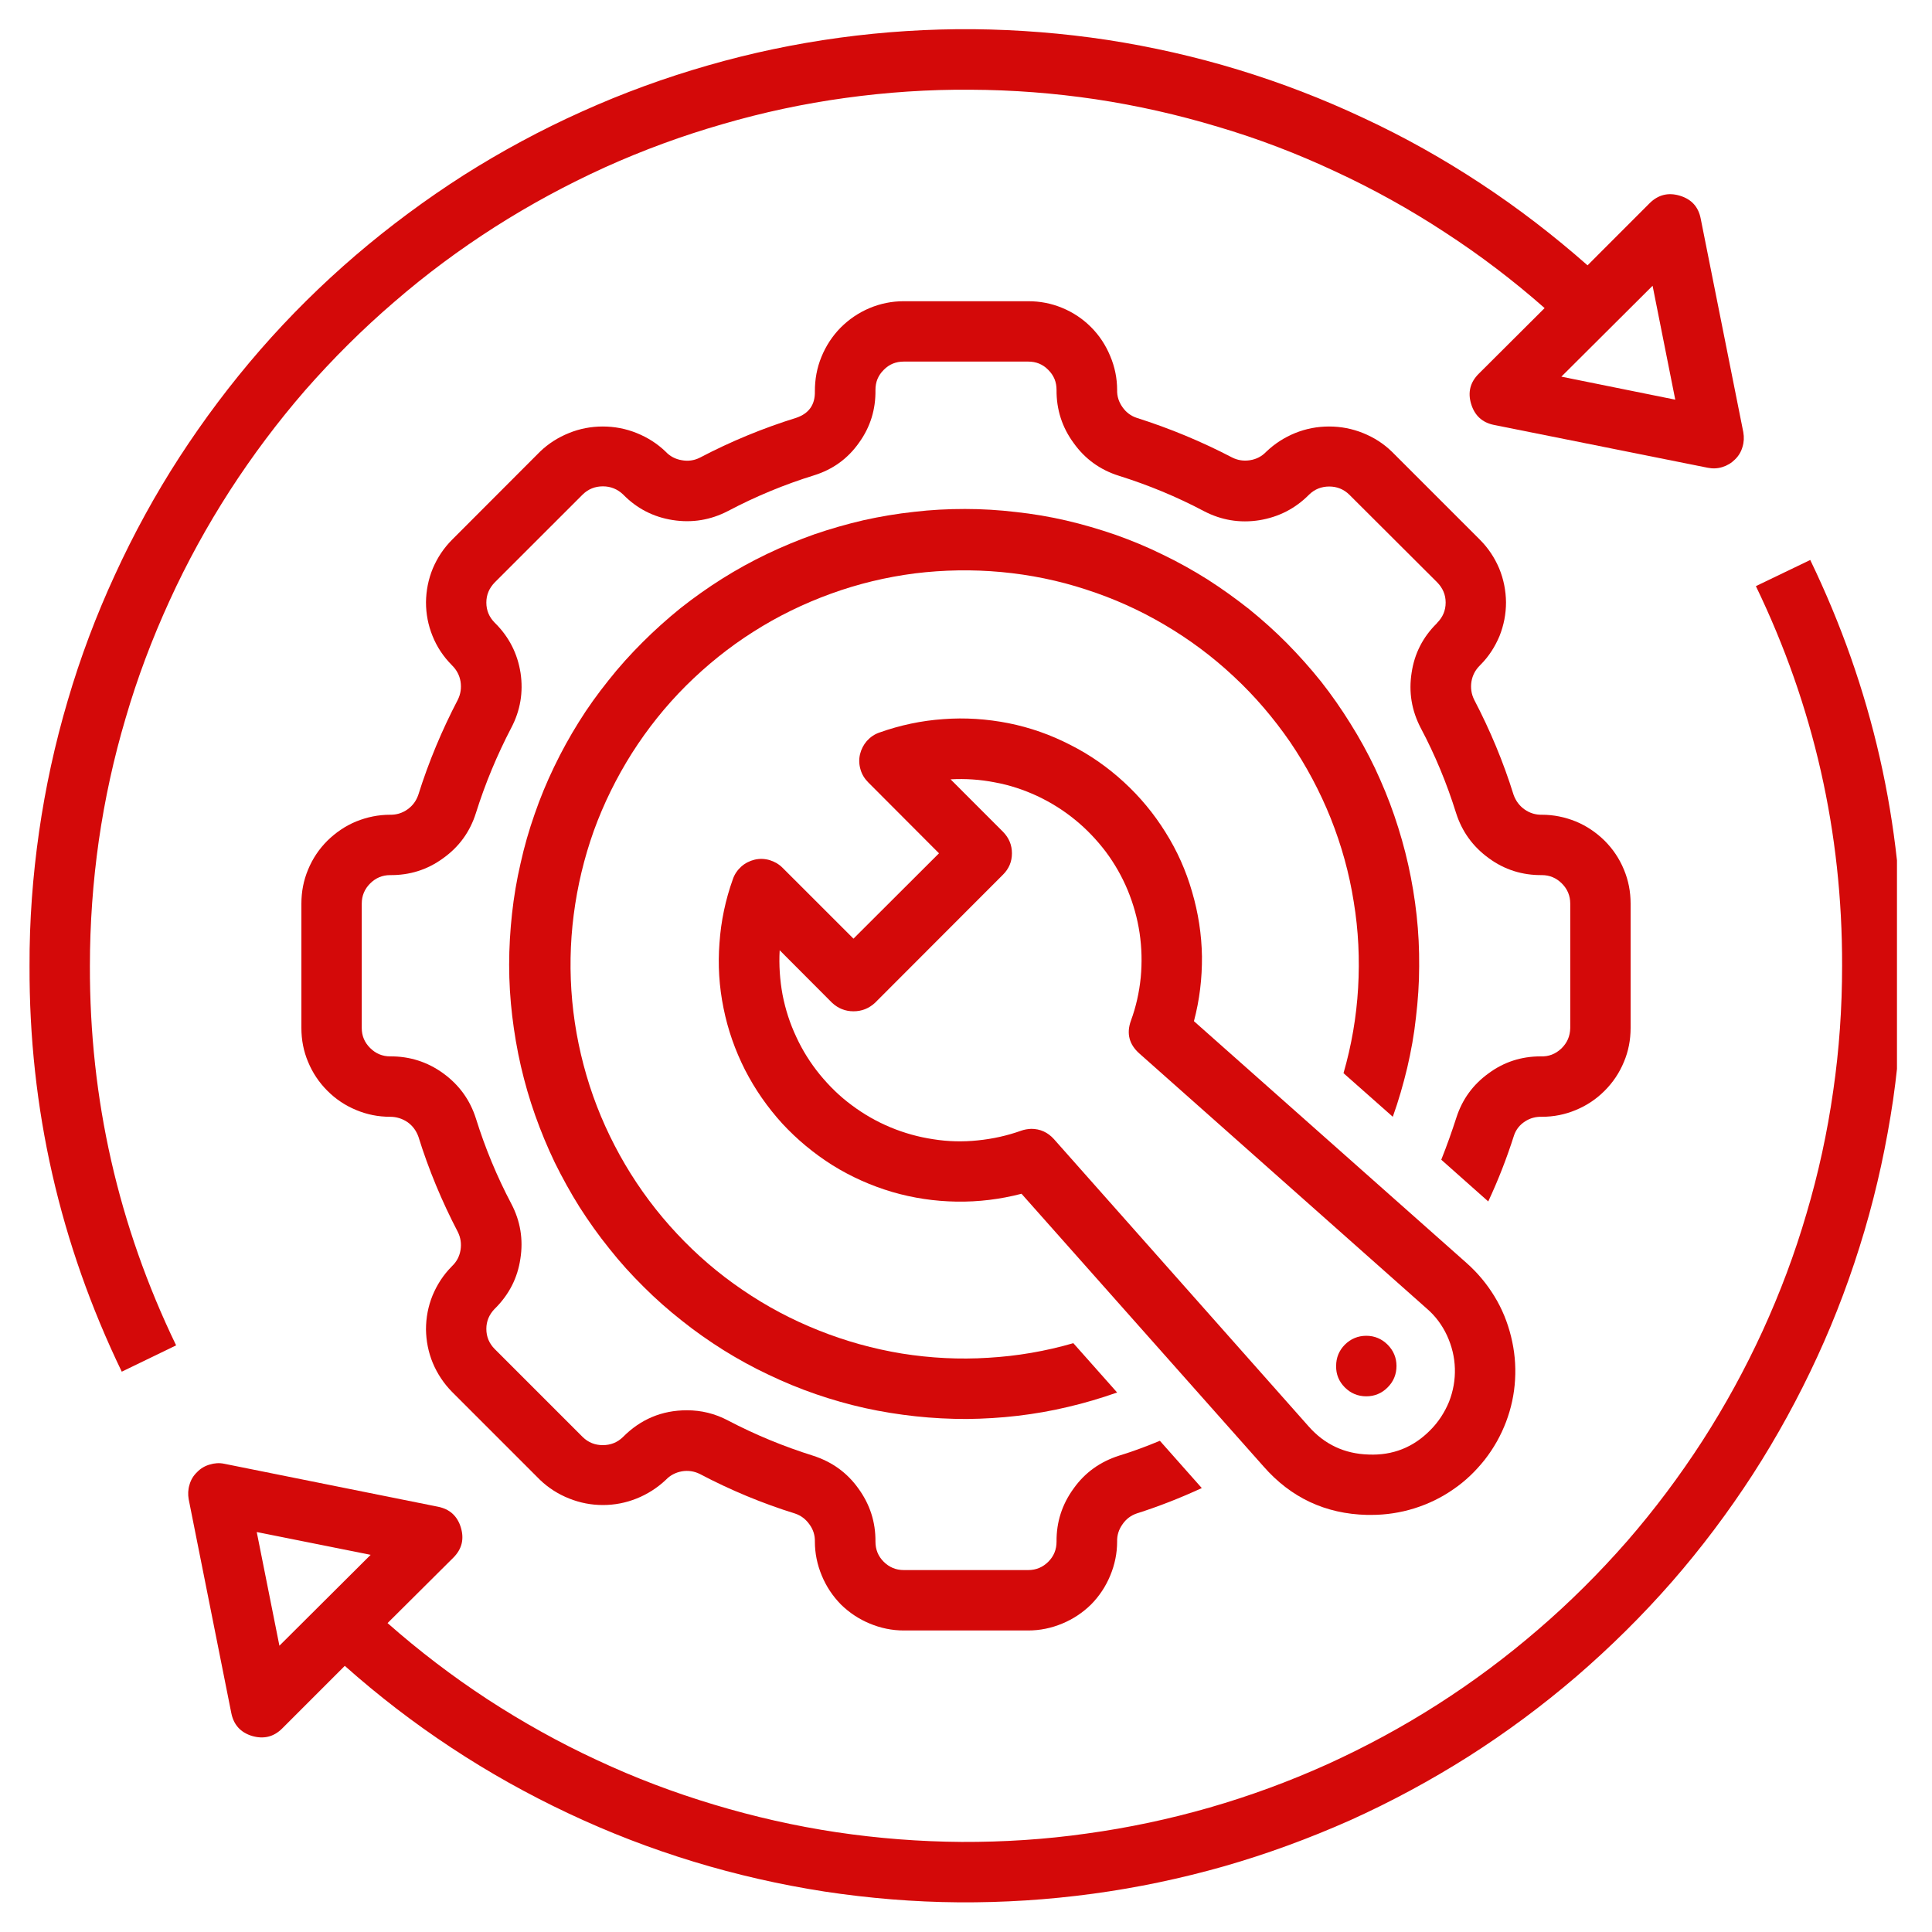
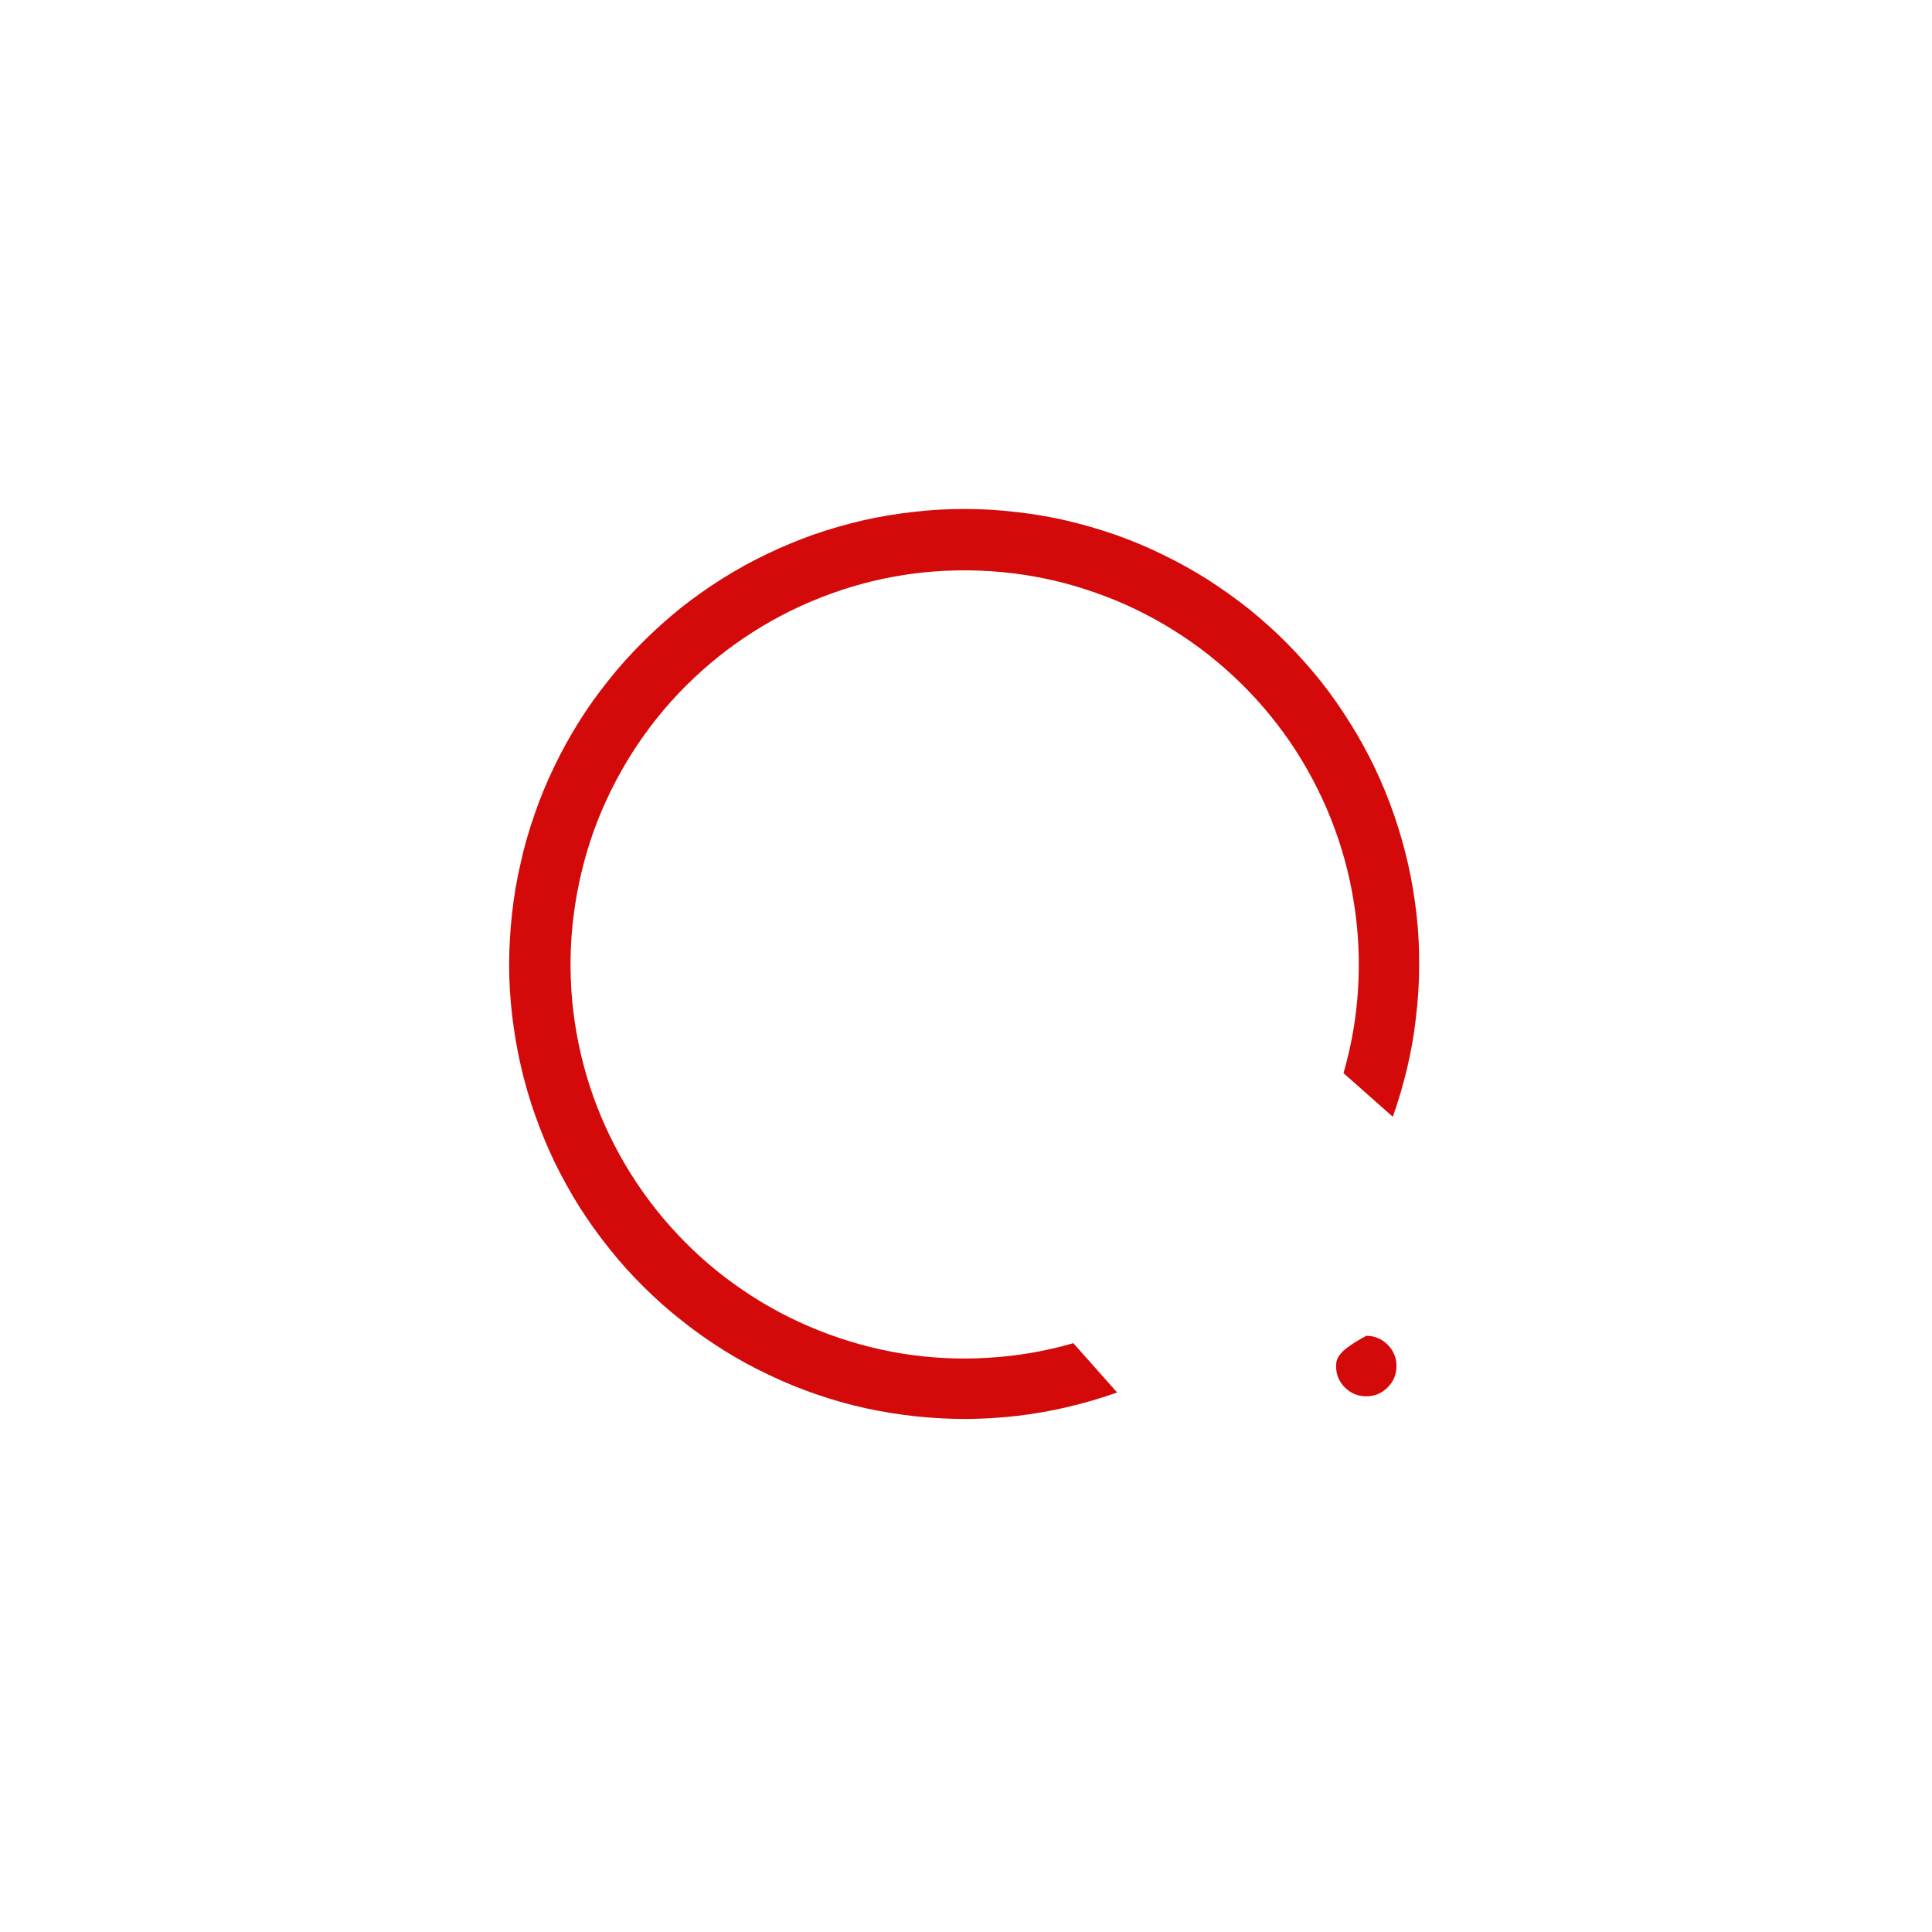
<svg xmlns="http://www.w3.org/2000/svg" width="60" viewBox="0 0 45 45" height="60" preserveAspectRatio="xMidYMid meet">
  <defs>
    <clipPath id="a5bdbbadb3">
-       <path d="M 4 13 L 44.184 13 L 44.184 45 L 4 45 Z M 4 13 " clip-rule="nonzero" />
-     </clipPath>
+       </clipPath>
    <clipPath id="f827c6fa1f">
-       <path d="M 0.684 0 L 41 0 L 41 32 L 0.684 32 Z M 0.684 0 " clip-rule="nonzero" />
-     </clipPath>
+       </clipPath>
  </defs>
  <g clip-path="url(#a5bdbbadb3)">
    <path fill="#d40909" d="M 40.898 13.652 C 42.246 16.445 42.914 19.395 42.906 22.496 C 42.906 23.473 42.84 24.441 42.699 25.41 C 42.562 26.375 42.355 27.328 42.078 28.262 C 41.805 29.199 41.461 30.113 41.055 31 C 40.648 31.887 40.18 32.742 39.652 33.562 C 39.121 34.383 38.539 35.16 37.898 35.898 C 37.254 36.633 36.566 37.32 35.824 37.957 C 35.086 38.594 34.305 39.176 33.48 39.703 C 32.66 40.227 31.801 40.691 30.914 41.094 C 30.023 41.496 29.109 41.832 28.172 42.102 C 27.234 42.371 26.281 42.574 25.312 42.707 C 24.348 42.844 23.375 42.906 22.398 42.902 C 21.422 42.895 20.453 42.82 19.484 42.676 C 18.52 42.531 17.57 42.316 16.637 42.035 C 15.699 41.754 14.789 41.41 13.906 40.996 C 13.02 40.586 12.168 40.109 11.352 39.578 C 10.535 39.043 9.762 38.453 9.027 37.805 L 10.559 36.281 C 10.758 36.082 10.816 35.848 10.734 35.578 C 10.652 35.309 10.473 35.148 10.199 35.094 L 5.223 34.094 C 5.109 34.07 4.996 34.078 4.883 34.113 C 4.77 34.145 4.672 34.203 4.59 34.289 C 4.504 34.371 4.445 34.469 4.414 34.582 C 4.379 34.695 4.375 34.809 4.395 34.922 L 5.387 39.898 C 5.441 40.172 5.602 40.352 5.871 40.434 C 6.141 40.512 6.375 40.457 6.574 40.258 L 8.031 38.801 C 8.812 39.496 9.641 40.133 10.512 40.707 C 11.387 41.285 12.297 41.793 13.242 42.238 C 14.188 42.684 15.16 43.059 16.16 43.363 C 17.16 43.668 18.176 43.898 19.211 44.059 C 20.246 44.215 21.285 44.301 22.328 44.309 C 23.375 44.316 24.414 44.25 25.453 44.109 C 26.488 43.969 27.508 43.754 28.512 43.469 C 29.52 43.18 30.496 42.82 31.453 42.395 C 32.406 41.965 33.324 41.469 34.207 40.91 C 35.09 40.348 35.926 39.727 36.719 39.047 C 37.512 38.363 38.254 37.629 38.941 36.844 C 39.629 36.055 40.254 35.223 40.824 34.344 C 41.391 33.465 41.891 32.551 42.328 31.602 C 42.766 30.652 43.129 29.676 43.426 28.672 C 43.723 27.668 43.941 26.648 44.094 25.617 C 44.242 24.582 44.316 23.539 44.312 22.496 C 44.324 19.18 43.605 16.027 42.164 13.043 Z M 6.508 38.332 L 5.98 35.684 L 8.633 36.215 Z M 6.508 38.332 " fill-opacity="1" fill-rule="nonzero" />
  </g>
  <g clip-path="url(#f827c6fa1f)">
    <path fill="#d40909" d="M 4.102 31.336 C 2.754 28.543 2.086 25.598 2.094 22.496 C 2.094 21.52 2.164 20.547 2.301 19.582 C 2.441 18.613 2.648 17.664 2.926 16.727 C 3.199 15.789 3.543 14.879 3.949 13.992 C 4.355 13.102 4.824 12.25 5.352 11.43 C 5.883 10.609 6.465 9.832 7.105 9.094 C 7.75 8.359 8.438 7.672 9.18 7.035 C 9.918 6.395 10.699 5.816 11.523 5.289 C 12.344 4.766 13.203 4.301 14.09 3.898 C 14.98 3.496 15.895 3.16 16.832 2.891 C 17.77 2.617 18.723 2.414 19.691 2.281 C 20.656 2.148 21.629 2.082 22.605 2.09 C 23.582 2.094 24.551 2.168 25.52 2.312 C 26.484 2.457 27.434 2.672 28.367 2.953 C 29.305 3.23 30.215 3.578 31.098 3.992 C 31.984 4.402 32.836 4.875 33.652 5.41 C 34.469 5.941 35.246 6.531 35.977 7.176 L 34.441 8.707 C 34.242 8.906 34.184 9.141 34.266 9.41 C 34.348 9.68 34.527 9.844 34.801 9.898 L 39.777 10.895 C 39.891 10.918 40.004 10.914 40.117 10.879 C 40.23 10.844 40.328 10.785 40.41 10.703 C 40.496 10.621 40.555 10.52 40.586 10.41 C 40.621 10.297 40.625 10.184 40.605 10.066 L 39.613 5.094 C 39.559 4.816 39.398 4.641 39.129 4.559 C 38.859 4.477 38.625 4.535 38.426 4.73 L 36.977 6.18 C 36.191 5.488 35.367 4.852 34.492 4.277 C 33.621 3.703 32.711 3.191 31.762 2.75 C 30.816 2.305 29.844 1.93 28.844 1.625 C 27.844 1.32 26.828 1.09 25.793 0.93 C 24.758 0.773 23.719 0.691 22.676 0.68 C 21.629 0.672 20.59 0.738 19.551 0.879 C 18.516 1.02 17.496 1.234 16.492 1.523 C 15.484 1.812 14.508 2.168 13.555 2.598 C 12.598 3.027 11.68 3.523 10.797 4.082 C 9.918 4.645 9.078 5.266 8.285 5.945 C 7.492 6.625 6.75 7.359 6.062 8.148 C 5.375 8.938 4.75 9.77 4.18 10.648 C 3.613 11.523 3.113 12.438 2.676 13.391 C 2.238 14.34 1.871 15.316 1.578 16.316 C 1.281 17.32 1.059 18.34 0.91 19.375 C 0.762 20.41 0.684 21.449 0.688 22.496 C 0.676 25.812 1.395 28.961 2.836 31.949 Z M 38.492 6.656 L 39.02 9.309 L 36.367 8.773 Z M 38.492 6.656 " fill-opacity="1" fill-rule="nonzero" />
  </g>
-   <path fill="#d40909" d="M 31.84 35.285 C 31.875 35.285 31.91 35.285 31.941 35.285 C 32.281 35.285 32.617 35.234 32.941 35.133 C 33.266 35.031 33.566 34.887 33.848 34.691 C 34.129 34.5 34.371 34.266 34.582 34 C 34.793 33.73 34.957 33.438 35.078 33.121 C 35.199 32.801 35.27 32.473 35.289 32.133 C 35.309 31.793 35.277 31.461 35.195 31.129 C 35.113 30.797 34.988 30.488 34.809 30.195 C 34.633 29.906 34.418 29.648 34.164 29.422 L 27.809 23.785 C 27.941 23.289 28 22.789 27.996 22.277 C 27.988 21.766 27.91 21.262 27.766 20.773 C 27.625 20.281 27.418 19.816 27.145 19.383 C 26.875 18.949 26.551 18.559 26.176 18.215 C 25.797 17.867 25.383 17.578 24.926 17.348 C 24.469 17.113 23.992 16.945 23.488 16.844 C 22.988 16.746 22.48 16.711 21.973 16.75 C 21.461 16.785 20.965 16.891 20.484 17.062 C 20.367 17.102 20.273 17.168 20.191 17.258 C 20.113 17.348 20.059 17.453 20.031 17.57 C 20.004 17.688 20.008 17.805 20.043 17.922 C 20.074 18.035 20.137 18.137 20.223 18.223 L 21.871 19.875 L 19.879 21.863 L 18.23 20.215 C 18.145 20.129 18.043 20.07 17.93 20.035 C 17.812 20 17.695 19.996 17.578 20.023 C 17.461 20.051 17.355 20.105 17.266 20.184 C 17.176 20.266 17.109 20.363 17.07 20.477 C 16.898 20.957 16.793 21.453 16.758 21.965 C 16.719 22.473 16.75 22.98 16.852 23.48 C 16.953 23.984 17.121 24.461 17.352 24.918 C 17.586 25.375 17.875 25.789 18.219 26.168 C 18.566 26.543 18.957 26.867 19.391 27.141 C 19.824 27.41 20.289 27.617 20.777 27.762 C 21.27 27.906 21.77 27.98 22.281 27.988 C 22.793 27.996 23.297 27.934 23.793 27.805 L 29.43 34.156 C 30.066 34.883 30.871 35.262 31.84 35.285 Z M 24.02 26.293 C 23.938 26.297 23.859 26.309 23.785 26.336 C 23.457 26.453 23.121 26.527 22.773 26.562 C 22.426 26.598 22.082 26.59 21.738 26.535 C 21.395 26.484 21.062 26.391 20.742 26.258 C 20.422 26.125 20.121 25.953 19.844 25.746 C 19.562 25.539 19.316 25.297 19.094 25.027 C 18.875 24.758 18.691 24.465 18.547 24.152 C 18.398 23.836 18.293 23.508 18.227 23.168 C 18.164 22.824 18.141 22.48 18.16 22.133 L 19.383 23.359 C 19.523 23.488 19.688 23.555 19.879 23.555 C 20.074 23.555 20.238 23.488 20.379 23.359 L 23.363 20.371 C 23.5 20.234 23.57 20.07 23.57 19.875 C 23.57 19.68 23.5 19.516 23.363 19.375 L 22.141 18.152 C 22.488 18.133 22.832 18.156 23.172 18.223 C 23.516 18.285 23.844 18.395 24.156 18.539 C 24.473 18.688 24.766 18.871 25.035 19.09 C 25.305 19.309 25.543 19.559 25.754 19.836 C 25.961 20.113 26.133 20.414 26.266 20.734 C 26.398 21.055 26.492 21.387 26.543 21.73 C 26.594 22.074 26.602 22.422 26.57 22.766 C 26.535 23.113 26.461 23.449 26.34 23.777 C 26.234 24.074 26.301 24.328 26.539 24.539 L 33.23 30.477 C 33.434 30.652 33.59 30.863 33.703 31.105 C 33.816 31.352 33.879 31.605 33.887 31.875 C 33.895 32.141 33.848 32.402 33.75 32.652 C 33.648 32.898 33.504 33.121 33.316 33.309 C 32.922 33.711 32.441 33.902 31.879 33.879 C 31.32 33.863 30.852 33.645 30.48 33.223 L 24.547 26.531 C 24.406 26.375 24.23 26.293 24.02 26.293 Z M 24.02 26.293 " fill-opacity="1" fill-rule="nonzero" />
  <path fill="#d40909" d="M 32.441 26.012 C 32.574 25.641 32.684 25.258 32.777 24.871 C 32.867 24.484 32.938 24.094 32.98 23.699 C 33.027 23.305 33.055 22.906 33.055 22.508 C 33.059 22.109 33.039 21.715 32.996 21.32 C 32.953 20.926 32.887 20.531 32.801 20.145 C 32.715 19.758 32.605 19.375 32.477 19 C 32.348 18.621 32.195 18.254 32.027 17.895 C 31.855 17.535 31.664 17.188 31.453 16.852 C 31.242 16.512 31.016 16.188 30.77 15.875 C 30.523 15.566 30.258 15.27 29.977 14.984 C 29.699 14.703 29.402 14.438 29.094 14.188 C 28.781 13.941 28.461 13.711 28.125 13.496 C 27.789 13.285 27.441 13.09 27.082 12.918 C 26.727 12.742 26.359 12.59 25.984 12.457 C 25.609 12.328 25.227 12.215 24.84 12.125 C 24.453 12.035 24.062 11.969 23.664 11.926 C 23.27 11.879 22.875 11.855 22.477 11.855 C 22.078 11.855 21.684 11.875 21.289 11.922 C 20.891 11.965 20.5 12.031 20.113 12.117 C 19.727 12.207 19.344 12.316 18.969 12.445 C 18.594 12.578 18.227 12.73 17.867 12.902 C 17.508 13.074 17.16 13.266 16.824 13.477 C 16.488 13.688 16.164 13.918 15.852 14.164 C 15.543 14.414 15.246 14.68 14.965 14.961 C 14.684 15.242 14.418 15.535 14.172 15.848 C 13.922 16.16 13.691 16.48 13.48 16.82 C 13.27 17.156 13.078 17.504 12.906 17.863 C 12.734 18.219 12.582 18.586 12.453 18.961 C 12.32 19.34 12.211 19.719 12.125 20.109 C 12.035 20.496 11.969 20.887 11.926 21.281 C 11.883 21.676 11.859 22.074 11.859 22.473 C 11.859 22.871 11.883 23.266 11.93 23.66 C 11.977 24.055 12.043 24.445 12.133 24.836 C 12.223 25.223 12.332 25.602 12.465 25.977 C 12.598 26.352 12.75 26.719 12.922 27.078 C 13.098 27.434 13.289 27.781 13.5 28.117 C 13.715 28.453 13.945 28.777 14.195 29.086 C 14.441 29.398 14.707 29.691 14.992 29.973 C 15.273 30.254 15.57 30.516 15.883 30.762 C 16.195 31.012 16.52 31.238 16.855 31.449 C 17.195 31.66 17.543 31.852 17.902 32.02 C 18.258 32.191 18.629 32.344 19.004 32.473 C 19.379 32.602 19.762 32.711 20.148 32.797 C 20.539 32.883 20.93 32.945 21.324 32.988 C 21.719 33.031 22.117 33.051 22.516 33.051 C 22.91 33.047 23.309 33.023 23.703 32.977 C 24.098 32.93 24.488 32.863 24.875 32.77 C 25.262 32.68 25.645 32.566 26.02 32.434 L 25 31.285 C 24.352 31.473 23.691 31.586 23.02 31.625 C 22.344 31.668 21.676 31.633 21.008 31.527 C 20.344 31.418 19.695 31.238 19.07 30.988 C 18.441 30.738 17.852 30.426 17.293 30.043 C 16.734 29.664 16.227 29.227 15.766 28.734 C 15.305 28.242 14.902 27.703 14.559 27.121 C 14.219 26.543 13.941 25.93 13.734 25.289 C 13.527 24.645 13.391 23.988 13.328 23.316 C 13.266 22.645 13.277 21.973 13.363 21.305 C 13.449 20.637 13.605 19.984 13.832 19.348 C 14.062 18.715 14.359 18.113 14.719 17.543 C 15.082 16.973 15.5 16.449 15.977 15.973 C 16.457 15.496 16.98 15.074 17.547 14.715 C 18.117 14.352 18.719 14.059 19.355 13.828 C 19.988 13.598 20.641 13.441 21.312 13.355 C 21.98 13.273 22.652 13.262 23.324 13.324 C 23.996 13.387 24.652 13.52 25.293 13.73 C 25.938 13.938 26.547 14.211 27.129 14.555 C 27.711 14.898 28.246 15.297 28.738 15.758 C 29.234 16.219 29.668 16.73 30.051 17.285 C 30.43 17.844 30.746 18.438 30.996 19.062 C 31.246 19.691 31.426 20.336 31.531 21.004 C 31.641 21.668 31.672 22.34 31.633 23.012 C 31.594 23.684 31.48 24.348 31.293 24.996 Z M 32.441 26.012 " fill-opacity="1" fill-rule="nonzero" />
-   <path fill="#d40909" d="M 32.32 32.316 C 32.457 32.18 32.527 32.012 32.527 31.816 C 32.527 31.625 32.457 31.457 32.32 31.32 C 32.184 31.184 32.016 31.113 31.824 31.113 C 31.629 31.113 31.461 31.184 31.324 31.32 C 31.188 31.457 31.121 31.625 31.121 31.816 C 31.117 32.012 31.188 32.18 31.324 32.316 C 31.461 32.453 31.629 32.523 31.824 32.523 C 32.016 32.523 32.184 32.453 32.32 32.316 Z M 32.32 32.316 " fill-opacity="1" fill-rule="nonzero" />
-   <path fill="#d40909" d="M 35.914 26.012 C 36.188 26.012 36.449 25.961 36.703 25.855 C 36.957 25.75 37.18 25.602 37.375 25.406 C 37.57 25.211 37.719 24.988 37.824 24.734 C 37.93 24.484 37.98 24.219 37.98 23.945 L 37.98 21.047 C 37.98 20.77 37.93 20.508 37.824 20.254 C 37.719 20 37.57 19.777 37.375 19.582 C 37.18 19.391 36.957 19.238 36.703 19.133 C 36.449 19.031 36.188 18.977 35.914 18.977 C 35.766 18.98 35.629 18.938 35.508 18.852 C 35.387 18.766 35.305 18.652 35.254 18.512 C 35.016 17.746 34.707 17.008 34.336 16.297 C 34.27 16.164 34.25 16.023 34.273 15.875 C 34.297 15.73 34.363 15.605 34.469 15.5 L 34.484 15.484 C 34.676 15.293 34.82 15.066 34.926 14.816 C 35.027 14.562 35.078 14.301 35.078 14.027 C 35.074 13.754 35.023 13.492 34.918 13.238 C 34.812 12.988 34.664 12.766 34.473 12.574 L 32.422 10.523 C 32.227 10.332 32 10.188 31.746 10.086 C 31.492 9.984 31.23 9.934 30.957 9.934 C 30.684 9.934 30.422 9.984 30.168 10.086 C 29.918 10.188 29.691 10.332 29.492 10.523 C 29.391 10.629 29.266 10.695 29.117 10.719 C 28.973 10.742 28.832 10.723 28.699 10.656 C 27.988 10.285 27.246 9.977 26.48 9.734 C 26.34 9.688 26.23 9.605 26.145 9.484 C 26.059 9.363 26.016 9.23 26.02 9.082 C 26.02 8.809 25.965 8.543 25.859 8.293 C 25.754 8.039 25.605 7.812 25.414 7.621 C 25.219 7.426 24.996 7.277 24.742 7.172 C 24.488 7.066 24.223 7.016 23.949 7.016 L 21.051 7.016 C 20.773 7.016 20.508 7.07 20.254 7.176 C 19.996 7.285 19.773 7.438 19.578 7.633 C 19.387 7.828 19.238 8.055 19.133 8.312 C 19.027 8.57 18.98 8.836 18.98 9.113 C 18.988 9.422 18.844 9.629 18.551 9.73 C 17.77 9.973 17.023 10.281 16.301 10.66 C 16.168 10.727 16.027 10.746 15.879 10.719 C 15.734 10.695 15.605 10.629 15.504 10.52 C 15.309 10.332 15.082 10.188 14.828 10.086 C 14.574 9.984 14.312 9.934 14.039 9.934 C 13.77 9.934 13.504 9.984 13.254 10.086 C 13 10.188 12.773 10.332 12.578 10.52 L 10.527 12.574 C 10.336 12.766 10.188 12.988 10.082 13.238 C 9.977 13.492 9.926 13.754 9.922 14.027 C 9.922 14.301 9.973 14.562 10.074 14.812 C 10.176 15.066 10.324 15.289 10.516 15.484 L 10.531 15.5 C 10.637 15.605 10.703 15.73 10.727 15.875 C 10.75 16.023 10.73 16.164 10.664 16.297 C 10.293 17.008 9.984 17.746 9.742 18.516 C 9.695 18.652 9.613 18.766 9.492 18.852 C 9.371 18.938 9.234 18.98 9.086 18.977 C 8.812 18.977 8.551 19.031 8.297 19.133 C 8.043 19.238 7.82 19.391 7.625 19.582 C 7.43 19.777 7.281 20 7.176 20.254 C 7.07 20.508 7.02 20.77 7.02 21.047 L 7.02 23.945 C 7.02 24.219 7.07 24.484 7.176 24.734 C 7.281 24.988 7.43 25.211 7.625 25.406 C 7.82 25.602 8.043 25.75 8.297 25.855 C 8.551 25.961 8.812 26.012 9.086 26.012 C 9.234 26.012 9.371 26.055 9.492 26.137 C 9.613 26.223 9.695 26.336 9.746 26.477 C 9.984 27.242 10.293 27.984 10.664 28.695 C 10.73 28.828 10.75 28.969 10.727 29.113 C 10.703 29.262 10.637 29.387 10.531 29.488 L 10.516 29.504 C 10.324 29.699 10.18 29.922 10.074 30.176 C 9.973 30.426 9.922 30.691 9.922 30.965 C 9.926 31.234 9.977 31.496 10.082 31.75 C 10.188 32 10.336 32.223 10.527 32.418 L 12.578 34.469 C 12.773 34.656 13 34.801 13.254 34.902 C 13.508 35.004 13.77 35.055 14.043 35.055 C 14.316 35.055 14.578 35.004 14.832 34.902 C 15.082 34.801 15.309 34.656 15.508 34.469 C 15.609 34.363 15.734 34.297 15.883 34.27 C 16.027 34.246 16.168 34.266 16.301 34.332 C 17.012 34.707 17.754 35.016 18.52 35.254 C 18.66 35.301 18.77 35.387 18.855 35.508 C 18.941 35.625 18.984 35.762 18.98 35.906 C 18.98 36.18 19.035 36.445 19.141 36.699 C 19.246 36.953 19.395 37.176 19.586 37.371 C 19.781 37.562 20.004 37.711 20.258 37.816 C 20.512 37.922 20.777 37.977 21.051 37.977 L 23.949 37.977 C 24.223 37.977 24.488 37.922 24.742 37.816 C 24.996 37.711 25.219 37.562 25.414 37.371 C 25.605 37.176 25.754 36.953 25.859 36.699 C 25.965 36.445 26.02 36.18 26.02 35.906 C 26.016 35.758 26.059 35.625 26.145 35.504 C 26.227 35.383 26.34 35.297 26.48 35.25 C 26.996 35.086 27.5 34.887 27.992 34.66 L 27.016 33.559 C 26.703 33.688 26.383 33.809 26.062 33.906 C 25.625 34.047 25.273 34.297 25.008 34.668 C 24.738 35.039 24.605 35.449 24.609 35.906 C 24.609 36.09 24.547 36.246 24.418 36.375 C 24.289 36.504 24.133 36.57 23.949 36.57 L 21.051 36.57 C 20.867 36.57 20.711 36.504 20.582 36.375 C 20.453 36.246 20.391 36.09 20.391 35.906 C 20.395 35.449 20.262 35.039 19.992 34.668 C 19.727 34.297 19.375 34.047 18.938 33.906 C 18.254 33.691 17.59 33.418 16.957 33.086 C 16.656 32.926 16.336 32.848 16 32.848 C 15.414 32.848 14.918 33.059 14.508 33.473 C 14.379 33.598 14.223 33.66 14.039 33.66 C 13.859 33.66 13.703 33.598 13.574 33.473 L 11.523 31.422 C 11.395 31.293 11.328 31.137 11.328 30.953 C 11.328 30.77 11.395 30.617 11.523 30.484 C 11.527 30.48 11.531 30.477 11.535 30.473 C 11.859 30.148 12.055 29.766 12.121 29.316 C 12.191 28.867 12.121 28.441 11.91 28.039 C 11.574 27.402 11.301 26.742 11.086 26.055 C 10.949 25.621 10.695 25.27 10.324 25 C 9.957 24.734 9.543 24.602 9.086 24.605 C 8.906 24.605 8.75 24.539 8.621 24.41 C 8.492 24.281 8.426 24.129 8.426 23.945 L 8.426 21.047 C 8.426 20.863 8.492 20.707 8.621 20.578 C 8.75 20.449 8.906 20.383 9.086 20.383 C 9.543 20.387 9.957 20.258 10.324 19.988 C 10.695 19.723 10.949 19.371 11.086 18.934 C 11.301 18.25 11.578 17.586 11.91 16.949 C 12.121 16.547 12.191 16.121 12.125 15.676 C 12.055 15.227 11.859 14.84 11.539 14.52 L 11.523 14.504 C 11.395 14.375 11.328 14.219 11.328 14.035 C 11.328 13.852 11.395 13.699 11.523 13.566 L 13.574 11.516 C 13.703 11.391 13.859 11.328 14.043 11.328 C 14.223 11.328 14.379 11.391 14.512 11.516 C 14.832 11.844 15.219 12.043 15.668 12.113 C 16.121 12.184 16.551 12.113 16.957 11.902 C 17.602 11.562 18.27 11.285 18.965 11.07 C 19.398 10.934 19.746 10.684 20.008 10.312 C 20.273 9.945 20.398 9.535 20.391 9.082 C 20.391 8.898 20.453 8.746 20.582 8.617 C 20.711 8.484 20.867 8.422 21.051 8.422 L 23.949 8.422 C 24.133 8.422 24.289 8.484 24.418 8.617 C 24.547 8.746 24.609 8.898 24.609 9.082 C 24.605 9.539 24.738 9.953 25.008 10.32 C 25.273 10.691 25.625 10.945 26.062 11.082 C 26.746 11.297 27.41 11.57 28.043 11.906 C 28.449 12.117 28.879 12.188 29.332 12.117 C 29.785 12.043 30.172 11.844 30.492 11.52 C 30.621 11.395 30.777 11.332 30.961 11.332 C 31.141 11.332 31.297 11.395 31.426 11.52 L 33.477 13.566 C 33.605 13.699 33.672 13.852 33.672 14.035 C 33.672 14.219 33.605 14.375 33.477 14.504 C 33.473 14.508 33.469 14.512 33.465 14.52 C 33.141 14.84 32.945 15.223 32.879 15.672 C 32.809 16.121 32.879 16.547 33.09 16.953 C 33.426 17.586 33.699 18.246 33.914 18.934 C 34.051 19.367 34.305 19.719 34.676 19.988 C 35.043 20.258 35.457 20.387 35.914 20.383 C 36.094 20.383 36.25 20.449 36.379 20.578 C 36.508 20.707 36.574 20.863 36.574 21.047 L 36.574 23.945 C 36.57 24.133 36.504 24.289 36.367 24.422 C 36.23 24.551 36.07 24.613 35.883 24.605 C 35.438 24.605 35.031 24.734 34.672 25 C 34.309 25.262 34.059 25.605 33.922 26.031 C 33.816 26.359 33.699 26.688 33.57 27.012 L 34.664 27.984 C 34.898 27.484 35.098 26.969 35.266 26.441 C 35.312 26.309 35.398 26.199 35.52 26.121 C 35.637 26.043 35.77 26.008 35.914 26.012 Z M 35.914 26.012 " fill-opacity="1" fill-rule="nonzero" />
+   <path fill="#d40909" d="M 32.32 32.316 C 32.457 32.18 32.527 32.012 32.527 31.816 C 32.527 31.625 32.457 31.457 32.32 31.32 C 32.184 31.184 32.016 31.113 31.824 31.113 C 31.188 31.457 31.121 31.625 31.121 31.816 C 31.117 32.012 31.188 32.18 31.324 32.316 C 31.461 32.453 31.629 32.523 31.824 32.523 C 32.016 32.523 32.184 32.453 32.32 32.316 Z M 32.32 32.316 " fill-opacity="1" fill-rule="nonzero" />
</svg>